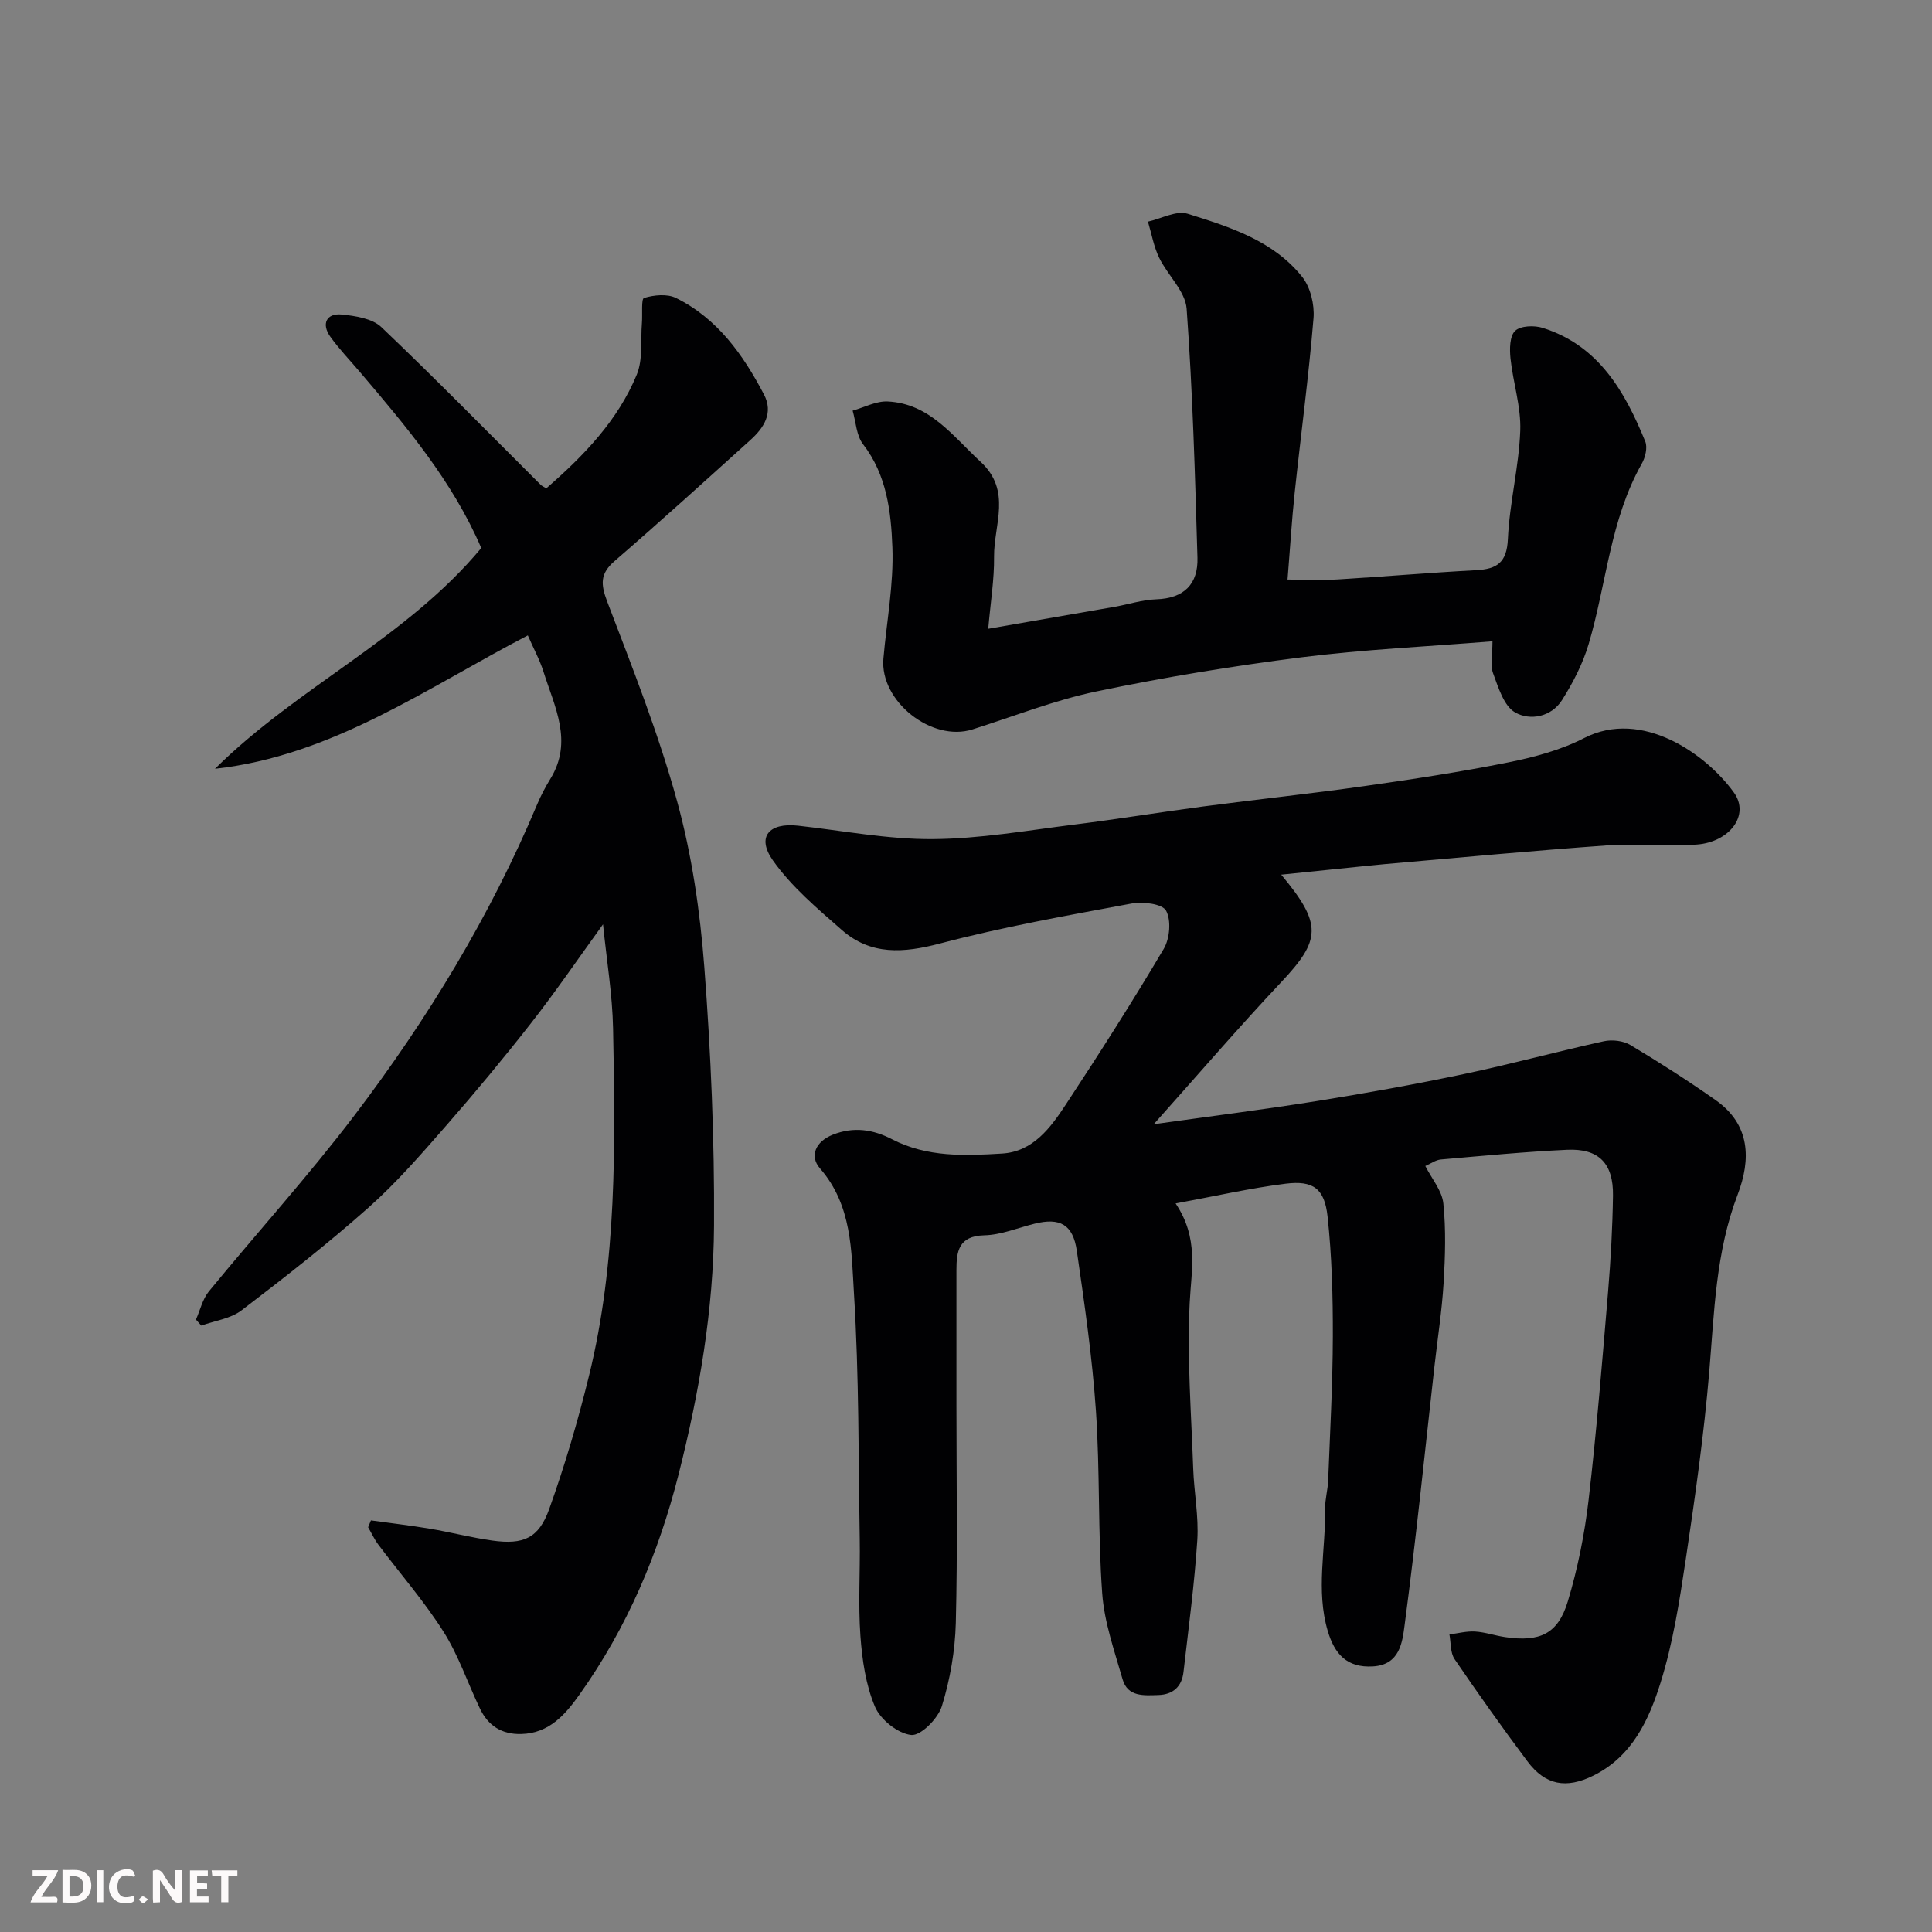
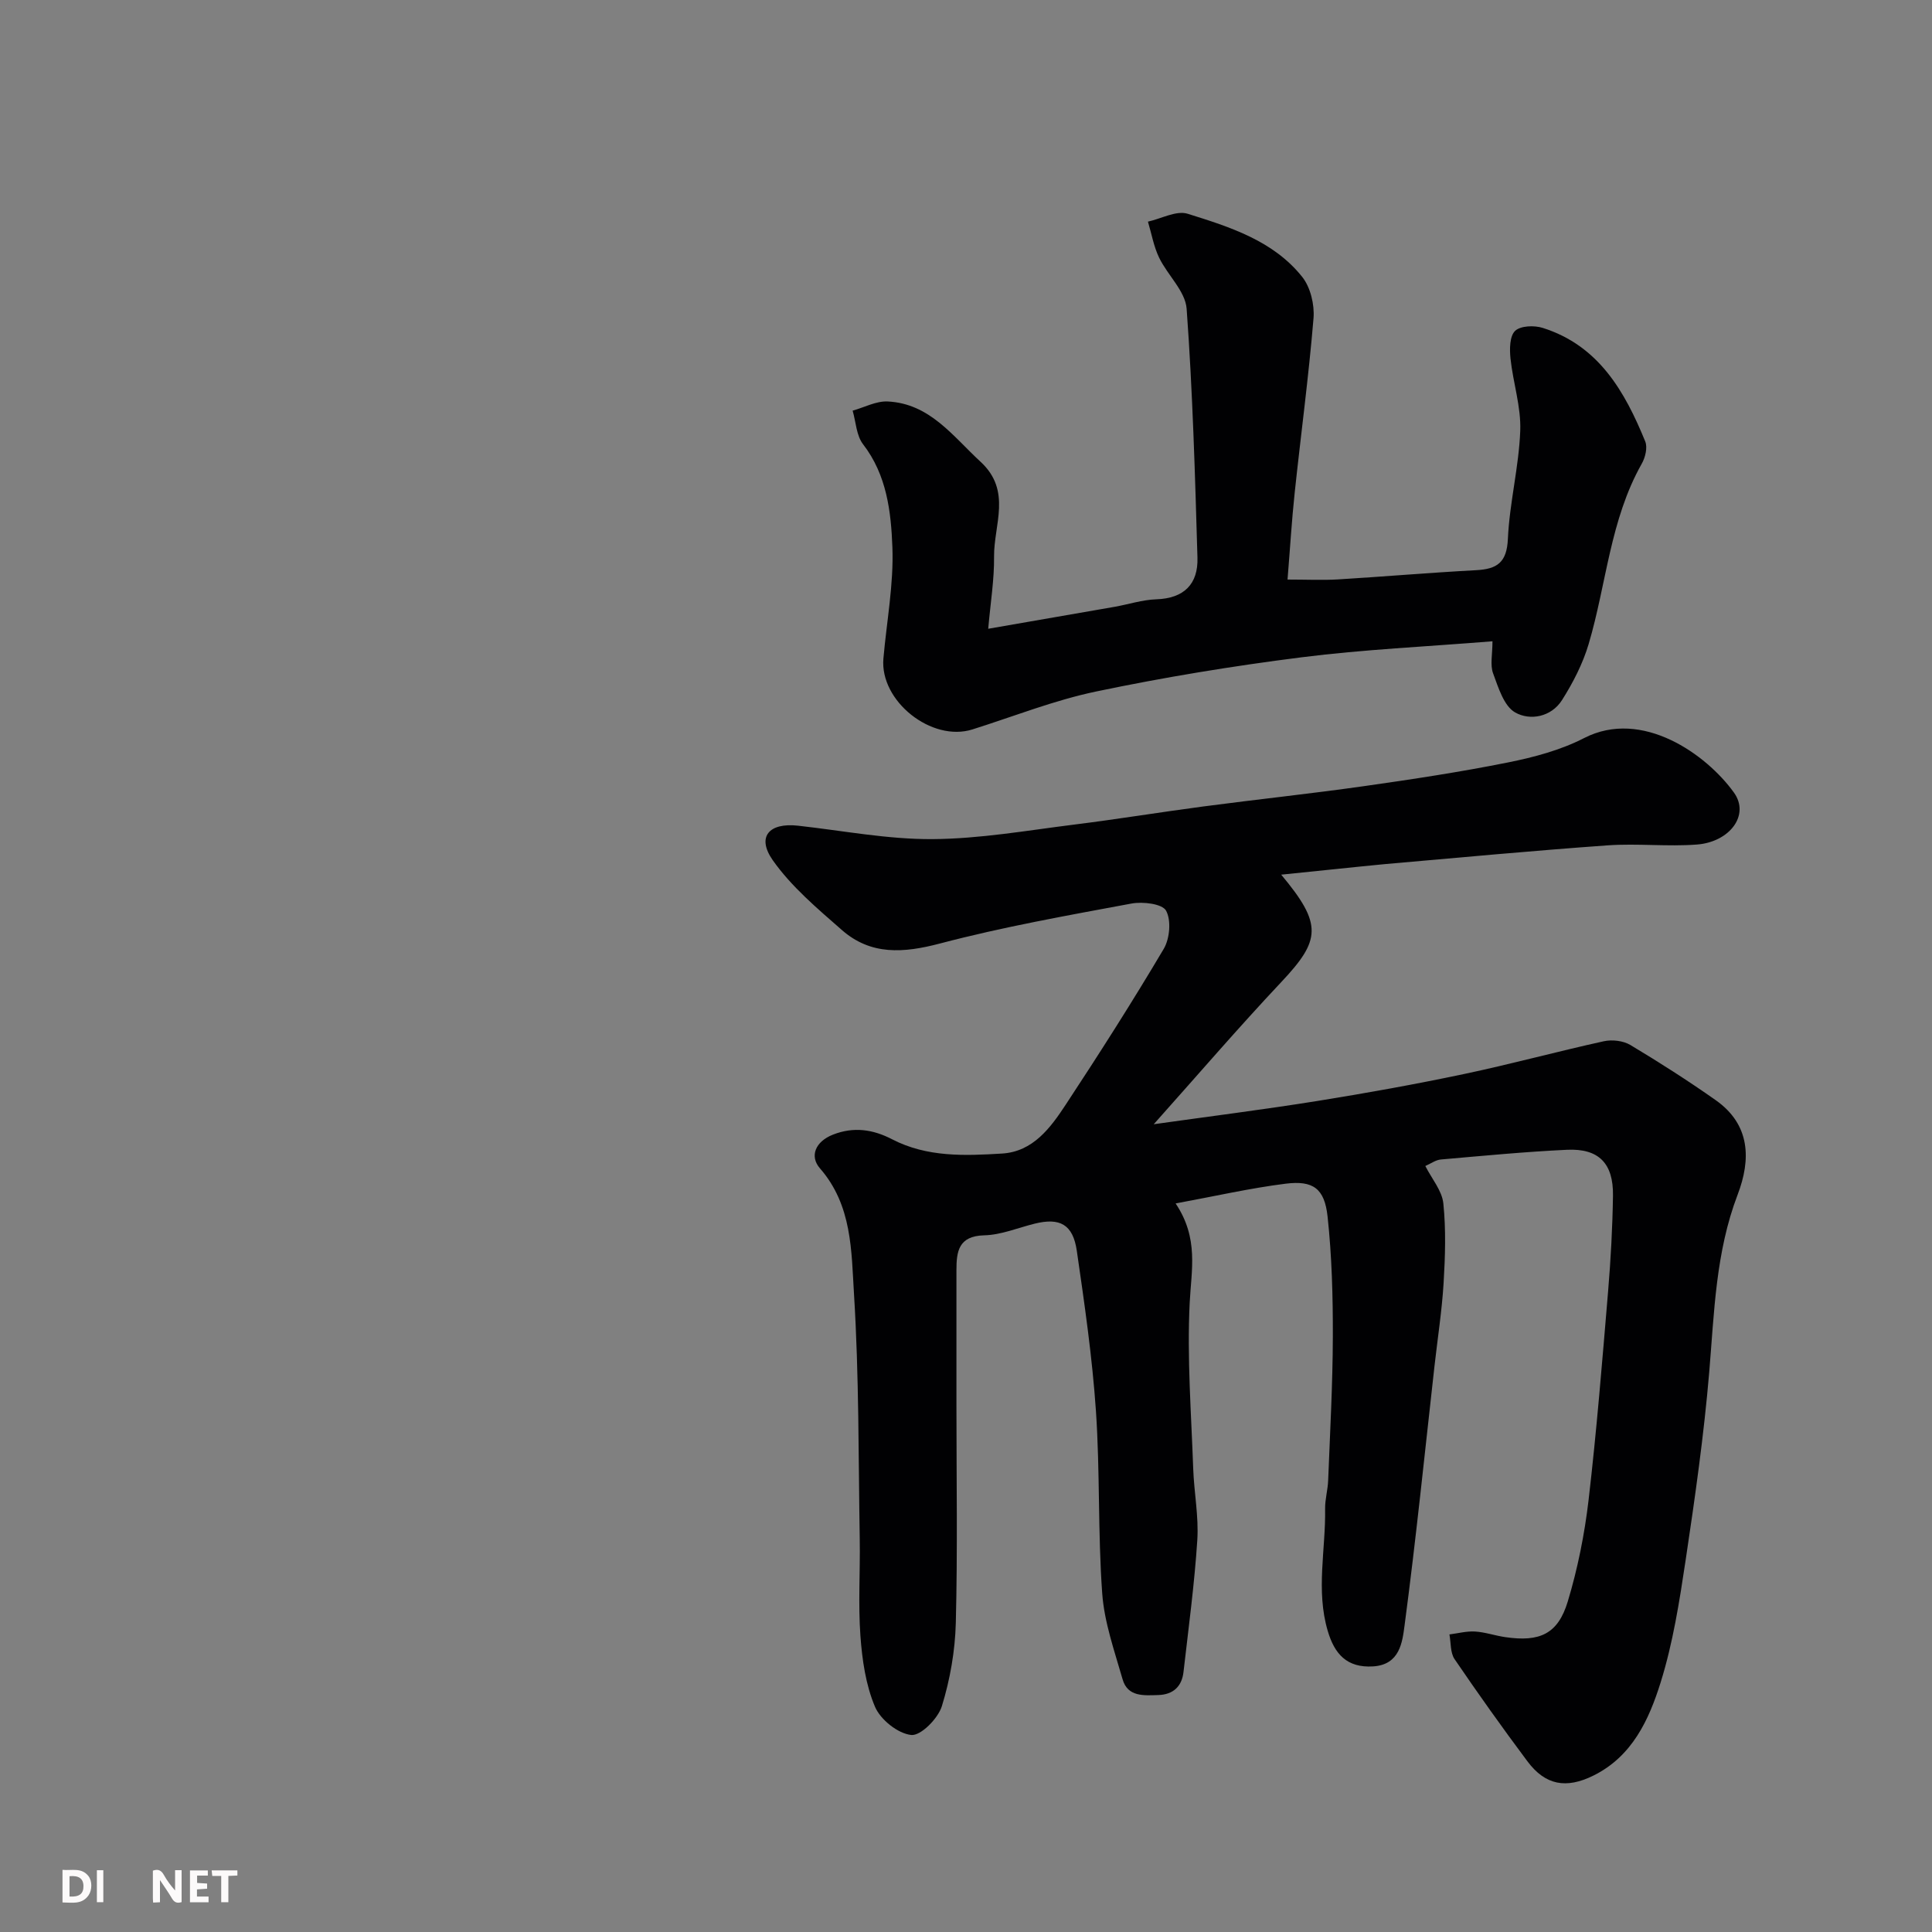
<svg xmlns="http://www.w3.org/2000/svg" enable-background="new 0 0 400 400" viewBox="0 0 400 400">
  <rect x="0" y="0" width="400" height="400" fill="#808080" stroke="none" />
  <path d="m265.26 181.09c8.6 10.28 8.19 13.55.01 22.24-8.91 9.47-17.39 19.34-26.4 29.43 11.73-1.65 22.85-3.05 33.9-4.82 10.14-1.63 20.26-3.45 30.31-5.57 9.7-2.04 19.28-4.66 28.97-6.79 1.72-.38 4.03-.11 5.51.78 6.01 3.6 11.92 7.38 17.65 11.41 7.2 5.07 7.34 12.26 4.55 19.57-4.54 11.88-4.84 24.29-5.88 36.71-1.1 13.04-2.95 26.03-4.89 38.98-1.28 8.52-2.62 17.14-5.18 25.32-2.41 7.7-5.87 15.29-13.92 19.27-5.59 2.76-9.93 2.04-13.67-2.98-5.18-6.93-10.2-13.99-15.07-21.14-.9-1.33-.74-3.39-1.06-5.11 1.77-.22 3.56-.71 5.31-.6 2.1.13 4.15.86 6.25 1.16 7.15 1.05 10.91-.65 12.94-7.38 2.06-6.82 3.48-13.94 4.31-21.02 1.67-14.36 2.83-28.78 4.04-43.2.55-6.58.91-13.19 1.01-19.8.1-6.7-2.95-9.81-9.53-9.5-8.71.41-17.4 1.25-26.1 2.01-1.07.09-2.08.85-3.22 1.35 1.33 2.64 3.46 5.1 3.73 7.76.56 5.45.38 11.02.05 16.51-.35 5.72-1.24 11.41-1.88 17.11-2.01 17.92-3.83 35.87-6.2 53.74-.46 3.45-.97 8.13-6.51 8.48-5.46.34-8-2.6-9.4-7.36-2.48-8.39-.4-16.85-.54-25.28-.03-1.95.56-3.9.63-5.86.39-9.93.94-19.87.97-29.8.02-8.29-.2-16.62-1.09-24.85-.63-5.8-2.99-7.5-8.68-6.79-7.34.92-14.59 2.58-22.78 4.09 4.85 7.24 3.24 13.83 2.91 20.62-.56 11.38.33 22.84.73 34.26.17 4.94 1.16 9.9.85 14.8-.59 9.14-1.82 18.23-2.86 27.33-.34 3-2.14 4.68-5.22 4.77-2.97.09-6.34.42-7.39-3.26-1.68-5.87-3.79-11.79-4.22-17.8-.91-12.56-.44-25.21-1.3-37.78-.76-11.09-2.36-22.14-3.96-33.15-.8-5.47-3.52-6.9-8.74-5.6-3.47.86-6.94 2.33-10.43 2.41-5.34.14-5.75 3.35-5.75 7.25-.01 9.33 0 18.66 0 28 0 15 .25 30-.13 44.99-.15 5.79-1.18 11.72-2.89 17.25-.79 2.55-4.36 6.16-6.33 5.96-2.76-.28-6.38-3.17-7.51-5.84-1.92-4.52-2.66-9.72-3.02-14.69-.48-6.63-.03-13.32-.14-19.99-.28-16.93-.14-33.9-1.19-50.79-.55-8.91-.37-18.36-7.05-26.01-2.19-2.51-.95-5.54 2.68-6.97 4.31-1.7 8.32-1.09 12.27.96 7.22 3.74 15.04 3.42 22.75 2.95 6.41-.39 10.02-5.31 13.18-10.11 6.99-10.62 13.83-21.34 20.3-32.27 1.25-2.11 1.58-5.91.48-7.91-.78-1.42-4.82-1.91-7.16-1.47-13.28 2.47-26.63 4.84-39.68 8.28-7.53 1.98-14.28 2.46-20.28-2.8-5.1-4.47-10.45-8.97-14.3-14.44-3.41-4.86-.78-7.83 5.22-7.16 9.28 1.03 18.56 2.84 27.84 2.78 9.79-.06 19.59-1.79 29.35-3.01 8.92-1.11 17.8-2.57 26.72-3.75 11.04-1.46 22.13-2.63 33.15-4.19 10.02-1.42 20.04-2.94 29.96-4.93 5.38-1.08 10.89-2.55 15.73-5.04 12.02-6.18 25.37 3.41 31.02 11.28 3.37 4.69-.92 10.24-7.64 10.76-6.13.47-12.35-.26-18.48.17-15.41 1.1-30.81 2.54-46.2 3.89-6.77.65-13.52 1.39-21.41 2.18z" fill="#010103" />
-   <path d="m113.1 101.11c7.83-6.81 14.82-14.07 18.73-23.53 1.31-3.17.78-7.1 1.07-10.68.15-1.82-.18-5.02.44-5.21 2.05-.62 4.79-.9 6.61 0 8.59 4.25 13.91 11.75 18.22 19.98 2.02 3.86-.04 6.94-2.85 9.47-9.31 8.4-18.6 16.82-28.08 25.02-3.02 2.61-2.89 4.79-1.53 8.38 5.21 13.67 10.63 27.33 14.49 41.4 3.05 11.11 4.74 22.75 5.62 34.26 1.36 17.81 2.12 35.72 2.01 53.58-.1 17.37-3.04 34.49-7.32 51.41-4.18 16.49-10.68 31.81-20.53 45.65-2.92 4.11-6.26 8.02-12.05 8.17-4.07.11-6.88-1.74-8.57-5.28-2.54-5.3-4.42-10.99-7.54-15.91-4.01-6.33-9-12.04-13.51-18.05-.82-1.1-1.4-2.38-2.09-3.57.19-.47.39-.95.58-1.42 4.06.57 8.14 1.04 12.19 1.72 4.33.73 8.61 1.85 12.96 2.46 6.42.89 9.59-.47 11.76-6.54 3.23-9.01 5.95-18.25 8.23-27.55 5.82-23.66 5.46-47.82 4.99-71.94-.14-7.02-1.32-14.02-2.08-21.56-5.1 7.05-9.76 13.87-14.84 20.38-5.67 7.25-11.54 14.33-17.59 21.25-5.12 5.86-10.26 11.8-16.05 16.95-8.45 7.51-17.38 14.49-26.37 21.35-2.26 1.72-5.52 2.14-8.32 3.15-.37-.41-.74-.83-1.11-1.24.87-1.96 1.36-4.22 2.66-5.82 9.99-12.19 20.61-23.9 30.14-36.44 15.14-19.94 28.13-41.27 37.86-64.45.76-1.81 1.69-3.57 2.72-5.25 4.76-7.75.85-14.93-1.43-22.19-.77-2.44-2.02-4.72-3.24-7.51-21.03 10.94-40.49 24.93-64.77 27.62 17.1-16.97 39.62-27.05 55.13-45.71-5.94-13.82-15.54-25.19-25.19-36.52-2.03-2.38-4.2-4.65-6.03-7.18-1.94-2.68-.85-4.97 2.37-4.64 2.82.29 6.29.82 8.17 2.61 11.2 10.66 22.02 21.72 32.98 32.64.22.23.54.35 1.16.74z" fill="#010103" />
  <path d="m309 132.77c-13.68 1.11-26.68 1.69-39.55 3.32-14.23 1.8-28.43 4.13-42.47 7.07-8.72 1.82-17.12 5.17-25.65 7.86-8.44 2.67-19.2-5.87-18.43-14.67.67-7.69 2.15-15.41 1.86-23.06-.28-7.36-1.16-14.95-6.07-21.31-1.39-1.8-1.48-4.61-2.16-6.96 2.41-.67 4.86-2.01 7.24-1.9 8.73.42 13.48 7.17 19.26 12.5 6.51 6.01 2.71 13.03 2.78 19.64.05 4.72-.73 9.46-1.21 14.92 9.28-1.61 17.71-3.06 26.14-4.54 2.89-.51 5.75-1.46 8.65-1.56 5.76-.19 8.69-3.16 8.53-8.61-.5-17.19-.99-34.4-2.24-51.55-.27-3.64-3.95-6.95-5.7-10.58-1.12-2.32-1.56-4.96-2.31-7.45 2.76-.61 5.89-2.37 8.23-1.63 8.72 2.73 17.71 5.55 23.7 13.06 1.72 2.15 2.58 5.75 2.35 8.57-1 12.07-2.62 24.09-3.9 36.14-.61 5.72-.95 11.47-1.48 17.96 3.94 0 7.21.16 10.45-.03 9.54-.58 19.06-1.4 28.6-1.91 4.32-.23 6.35-1.57 6.57-6.46.34-7.49 2.28-14.91 2.56-22.4.19-4.96-1.49-9.96-2.02-14.98-.2-1.92-.18-4.63.96-5.71 1.13-1.07 3.97-1.17 5.72-.61 11.59 3.66 16.99 13.16 21.22 23.51.51 1.25.01 3.33-.73 4.62-6.56 11.62-7.3 24.9-10.99 37.33-1.21 4.07-3.24 8.01-5.52 11.61-2.23 3.5-6.62 4.3-9.7 2.54-2.32-1.32-3.47-5.14-4.55-8.06-.66-1.74-.14-3.9-.14-6.67z" fill="#010103" />
  <g fill="#fcfafa">
    <path d="m37.59 393.81c-.92.31-1.52.05-2-.78-.7-1.2-1.52-2.34-2.47-3.78v4.59c-.55.03-.95.05-1.41.07-.03-.37-.06-.64-.06-.91 0-1.91 0-3.81 0-5.7 1.13-.41 1.77-.03 2.29.91.62 1.11 1.38 2.14 2.31 3.19v-4.2h1.35v6.61z" />
    <path d="m12.94 393.88v-6.75c1.9.19 3.93-.54 5.37 1.29.8 1.01.78 2.88.03 3.97-1.37 1.97-3.4 1.51-5.4 1.49m1.45-1.22c2.04.12 2.92-.58 2.89-2.21-.03-1.51-.98-2.19-2.89-2z" />
-     <path d="m11.81 393.87h-5.49c.68-2.18 2.47-3.48 3.51-5.45h-3.08v-1.21h5.29c-.71 2.13-2.44 3.48-3.47 5.51.86 0 1.63.04 2.39-.01.79-.05 1.14.21.85 1.16" />
    <path d="m39.33 393.86v-6.61h3.7v1.07h-2.22v1.52c.68.04 1.34.09 2.07.13v1.07c-.72.05-1.38.09-2.1.14v1.48h2.4v1.19h-3.84z" />
-     <path d="m27.71 388.56c-1.15-.3-2.46-.61-3.1.64-.37.73-.41 1.93-.06 2.67.63 1.35 1.99.93 3.17.68.35.94-.01 1.32-.93 1.46-1.62.25-3.05-.27-3.76-1.48-.73-1.24-.6-3.03.31-4.17.88-1.11 2.71-1.7 4-1.16.32.13.44.74.65 1.12-.1.08-.19.16-.28.24" />
    <path d="m49.15 387.24v1.07c-.59.02-1.17.05-1.87.08v5.44h-1.48v-5.44h-1.85c-.05-.4-.08-.73-.13-1.15z" />
    <path d="m20.06 387.21h1.33v6.62h-1.33z" />
-     <path d="m30.68 393.25c-.49.38-.8.79-1.05.76-.32-.05-.6-.45-.9-.7.26-.24.51-.64.8-.67.29-.04.62.3 1.15.61" />
  </g>
</svg>